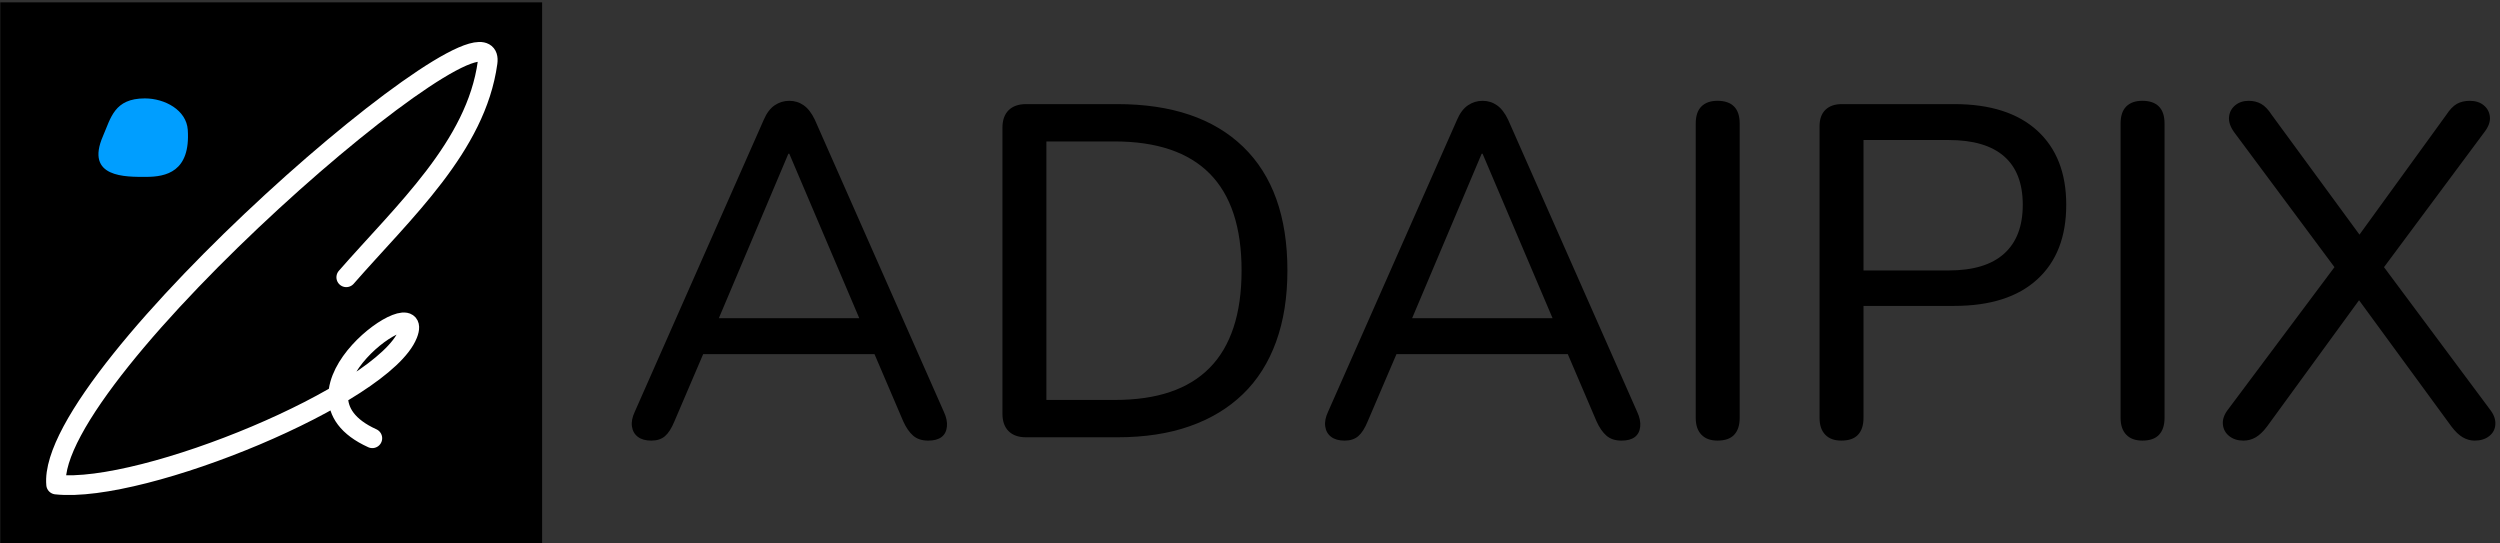
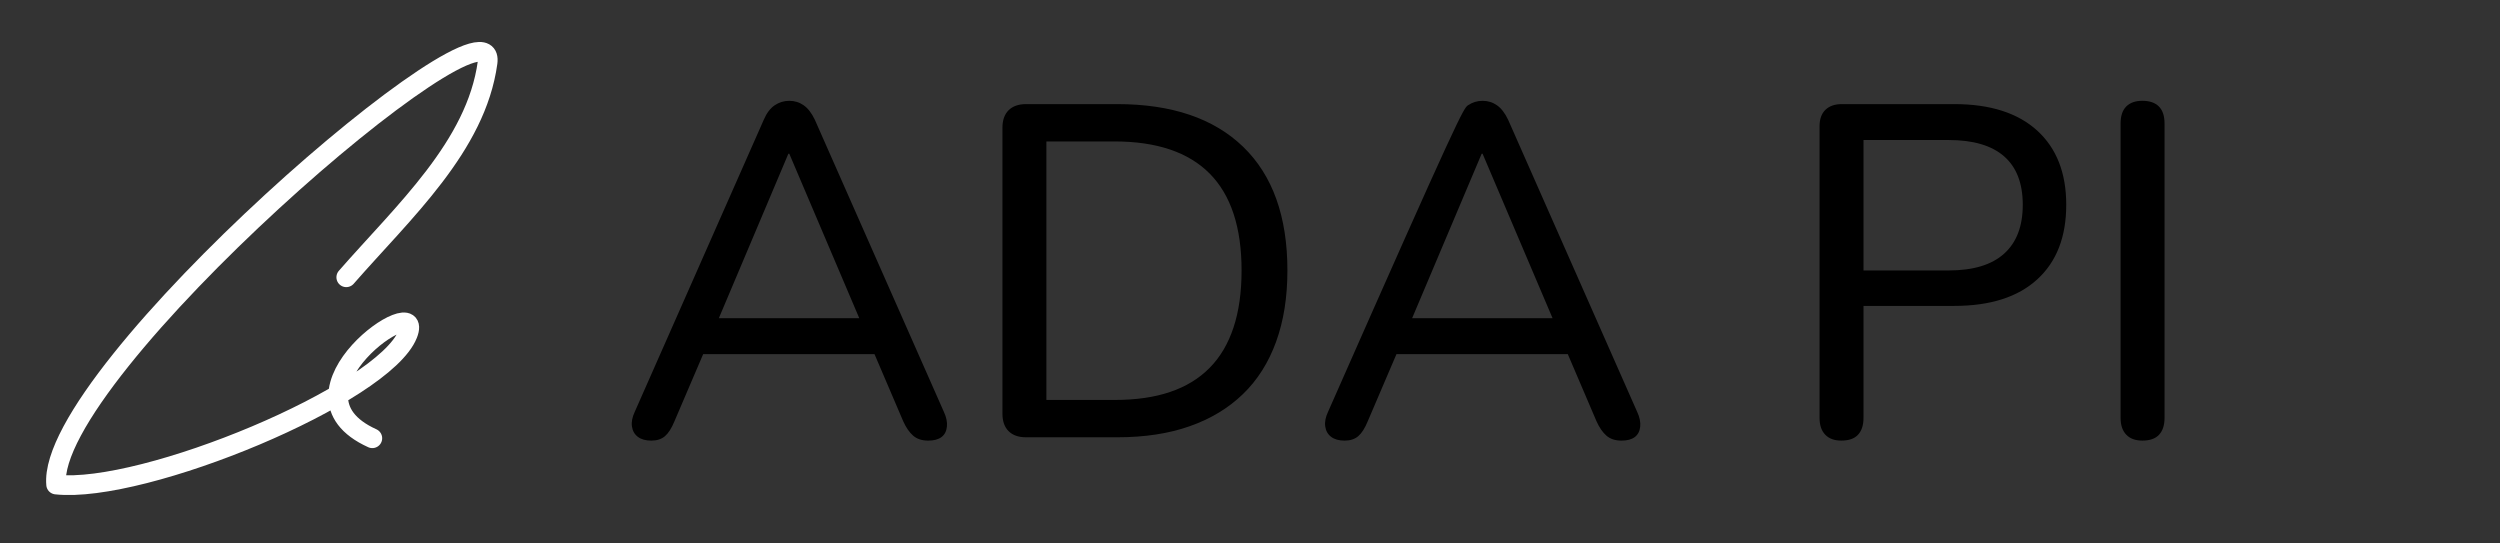
<svg xmlns="http://www.w3.org/2000/svg" width="100%" height="100%" viewBox="0 0 529 115" version="1.1" xml:space="preserve" style="fill-rule:evenodd;clip-rule:evenodd;stroke-linecap:round;stroke-linejoin:round;stroke-miterlimit:1.5;">
  <rect x="0" y="0" width="529" height="115" fill="#333333" stroke="none" />
  <g transform="matrix(1,0,0,1,-611.726,-161.371)">
    <g>
      <g transform="matrix(0.456,0,0,0.456,520.534,-548.667)">
-         <rect x="200.122" y="1558.19" width="251.419" height="251.419" />
-       </g>
+         </g>
      <g transform="matrix(0.801,-0.031,0.031,0.801,241.462,-450.677)">
        <path d="M520.54,857.499C536.331,840.779 556.126,824.273 560.001,802.316C563.716,781.262 440.381,879.552 441.894,909.207C464.807,912.613 529.24,888.787 536.159,873.153C541.595,860.871 499.761,887.224 525.77,900.228" style="fill:none;stroke:white;stroke-width:5.2px;" />
      </g>
      <g transform="matrix(0.759,0,0,0.759,169.34,-497.059)">
-         <path d="M623.234,894.93C628.816,894.93 634.84,898.191 635.204,903.704C635.977,915.415 629.126,916.808 623.543,916.808C617.961,916.808 606.47,917.116 611.573,905.405C613.78,900.34 614.714,894.93 623.234,894.93Z" style="fill:rgb(0,158,255);" />
-       </g>
+         </g>
      <path d="M760.517,236.305L754.443,250.505C753.843,251.971 753.176,253.021 752.443,253.655C751.71,254.288 750.743,254.605 749.543,254.605C748.343,254.605 747.393,254.338 746.693,253.805C745.993,253.271 745.576,252.538 745.443,251.605C745.31,250.671 745.51,249.638 746.043,248.505L773.343,186.705C773.943,185.305 774.71,184.288 775.643,183.655C776.576,183.021 777.61,182.705 778.743,182.705C779.876,182.705 780.893,183.021 781.793,183.655C782.693,184.288 783.476,185.305 784.143,186.705L811.443,248.505C811.976,249.638 812.193,250.688 812.093,251.655C811.993,252.621 811.61,253.355 810.943,253.855C810.276,254.355 809.343,254.605 808.143,254.605C806.81,254.605 805.743,254.255 804.943,253.555C804.143,252.855 803.443,251.838 802.843,250.505L796.77,236.305L760.517,236.305ZM793.55,228.705L778.743,193.905L778.543,193.905L763.831,228.705L793.55,228.705Z" style="fill-rule:nonzero;" />
      <g transform="matrix(1,0,0,1,281.182,-1759.6)">
        <path d="M547.661,2013.5C546.061,2013.5 544.828,2013.07 543.961,2012.2C543.095,2011.34 542.661,2010.1 542.661,2008.5L542.661,1948C542.661,1946.4 543.095,1945.17 543.961,1944.3C544.828,1943.44 546.061,1943 547.661,1943L566.961,1943C578.495,1943 587.378,1946.02 593.611,1952.05C599.845,1958.09 602.961,1966.8 602.961,1978.2C602.961,1983.87 602.161,1988.9 600.561,1993.3C598.961,1997.7 596.628,2001.39 593.561,2004.35C590.495,2007.32 586.745,2009.59 582.311,2011.15C577.878,2012.72 572.761,2013.5 566.961,2013.5L547.661,2013.5ZM551.961,2005.6L566.361,2005.6C570.895,2005.6 574.828,2005.04 578.161,2003.9C581.495,2002.77 584.278,2001.07 586.511,1998.8C588.745,1996.54 590.428,1993.69 591.561,1990.25C592.695,1986.82 593.261,1982.8 593.261,1978.2C593.261,1969.07 591.011,1962.24 586.511,1957.7C582.011,1953.17 575.295,1950.9 566.361,1950.9L551.961,1950.9L551.961,2005.6Z" style="fill-rule:nonzero;" />
      </g>
-       <path d="M907.217,236.305L901.143,250.505C900.543,251.971 899.876,253.021 899.143,253.655C898.41,254.288 897.443,254.605 896.243,254.605C895.043,254.605 894.093,254.338 893.393,253.805C892.693,253.271 892.276,252.538 892.143,251.605C892.01,250.671 892.21,249.638 892.743,248.505L920.043,186.705C920.643,185.305 921.41,184.288 922.343,183.655C923.276,183.021 924.31,182.705 925.443,182.705C926.576,182.705 927.593,183.021 928.493,183.655C929.393,184.288 930.176,185.305 930.843,186.705L958.143,248.505C958.676,249.638 958.893,250.688 958.793,251.655C958.693,252.621 958.31,253.355 957.643,253.855C956.976,254.355 956.043,254.605 954.843,254.605C953.51,254.605 952.443,254.255 951.643,253.555C950.843,252.855 950.143,251.838 949.543,250.505L943.47,236.305L907.217,236.305ZM940.25,228.705L925.443,193.905L925.243,193.905L910.531,228.705L940.25,228.705Z" style="fill-rule:nonzero;" />
+       <path d="M907.217,236.305L901.143,250.505C900.543,251.971 899.876,253.021 899.143,253.655C898.41,254.288 897.443,254.605 896.243,254.605C895.043,254.605 894.093,254.338 893.393,253.805C892.693,253.271 892.276,252.538 892.143,251.605C892.01,250.671 892.21,249.638 892.743,248.505C920.643,185.305 921.41,184.288 922.343,183.655C923.276,183.021 924.31,182.705 925.443,182.705C926.576,182.705 927.593,183.021 928.493,183.655C929.393,184.288 930.176,185.305 930.843,186.705L958.143,248.505C958.676,249.638 958.893,250.688 958.793,251.655C958.693,252.621 958.31,253.355 957.643,253.855C956.976,254.355 956.043,254.605 954.843,254.605C953.51,254.605 952.443,254.255 951.643,253.555C950.843,252.855 950.143,251.838 949.543,250.505L943.47,236.305L907.217,236.305ZM940.25,228.705L925.443,193.905L925.243,193.905L910.531,228.705L940.25,228.705Z" style="fill-rule:nonzero;" />
      <g transform="matrix(1,0,0,1,281.182,-1759.6)">
-         <path d="M693.961,2014.2C692.495,2014.2 691.361,2013.79 690.561,2012.95C689.761,2012.12 689.361,2010.94 689.361,2009.4L689.361,1947.1C689.361,1945.5 689.761,1944.3 690.561,1943.5C691.361,1942.7 692.495,1942.3 693.961,1942.3C695.495,1942.3 696.661,1942.7 697.461,1943.5C698.261,1944.3 698.661,1945.5 698.661,1947.1L698.661,2009.4C698.661,2010.94 698.278,2012.12 697.511,2012.95C696.745,2013.79 695.561,2014.2 693.961,2014.2Z" style="fill-rule:nonzero;" />
-       </g>
+         </g>
      <g transform="matrix(1,0,0,1,281.182,-1759.6)">
        <path d="M720.161,2014.2C718.695,2014.2 717.561,2013.79 716.761,2012.95C715.961,2012.12 715.561,2010.94 715.561,2009.4L715.561,1947.7C715.561,1946.17 715.978,1945 716.811,1944.2C717.645,1943.4 718.795,1943 720.261,1943L744.061,1943C751.661,1943 757.511,1944.87 761.611,1948.6C765.711,1952.34 767.761,1957.57 767.761,1964.3C767.761,1971.1 765.711,1976.37 761.611,1980.1C757.511,1983.84 751.661,1985.7 744.061,1985.7L724.861,1985.7L724.861,2009.4C724.861,2010.94 724.478,2012.12 723.711,2012.95C722.945,2013.79 721.761,2014.2 720.161,2014.2ZM724.861,1978.2L742.861,1978.2C748.061,1978.2 751.978,1977.02 754.611,1974.65C757.245,1972.29 758.561,1968.84 758.561,1964.3C758.561,1959.77 757.245,1956.35 754.611,1954.05C751.978,1951.75 748.061,1950.6 742.861,1950.6L724.861,1950.6L724.861,1978.2Z" style="fill-rule:nonzero;" />
      </g>
      <g transform="matrix(1,0,0,1,281.182,-1759.6)">
        <path d="M783.861,2014.2C782.395,2014.2 781.261,2013.79 780.461,2012.95C779.661,2012.12 779.261,2010.94 779.261,2009.4L779.261,1947.1C779.261,1945.5 779.661,1944.3 780.461,1943.5C781.261,1942.7 782.395,1942.3 783.861,1942.3C785.395,1942.3 786.561,1942.7 787.361,1943.5C788.161,1944.3 788.561,1945.5 788.561,1947.1L788.561,2009.4C788.561,2010.94 788.178,2012.12 787.411,2012.95C786.645,2013.79 785.461,2014.2 783.861,2014.2Z" style="fill-rule:nonzero;" />
      </g>
-       <path d="M1110.99,211.015L1129.34,185.705C1130.08,184.571 1130.83,183.788 1131.59,183.355C1132.36,182.921 1133.28,182.705 1134.34,182.705C1135.54,182.705 1136.53,183.021 1137.29,183.655C1138.06,184.288 1138.49,185.105 1138.59,186.105C1138.69,187.105 1138.31,188.171 1137.44,189.305L1116.18,217.903L1138.74,248.205C1139.48,249.205 1139.81,250.205 1139.74,251.205C1139.68,252.205 1139.24,253.021 1138.44,253.655C1137.64,254.288 1136.61,254.605 1135.34,254.605C1134.48,254.605 1133.64,254.371 1132.84,253.905C1132.04,253.438 1131.24,252.671 1130.44,251.605L1110.9,224.901L1091.44,251.605C1090.64,252.671 1089.84,253.438 1089.04,253.905C1088.24,254.371 1087.38,254.605 1086.44,254.605C1085.24,254.605 1084.24,254.288 1083.44,253.655C1082.64,253.021 1082.19,252.205 1082.09,251.205C1081.99,250.205 1082.31,249.205 1083.04,248.205L1105.7,217.899L1084.44,189.305C1083.64,188.171 1083.29,187.105 1083.39,186.105C1083.49,185.105 1083.93,184.288 1084.69,183.655C1085.46,183.021 1086.41,182.705 1087.54,182.705C1088.54,182.705 1089.43,182.921 1090.19,183.355C1090.96,183.788 1091.71,184.571 1092.44,185.705L1110.99,211.015Z" style="fill-rule:nonzero;" />
    </g>
  </g>
</svg>